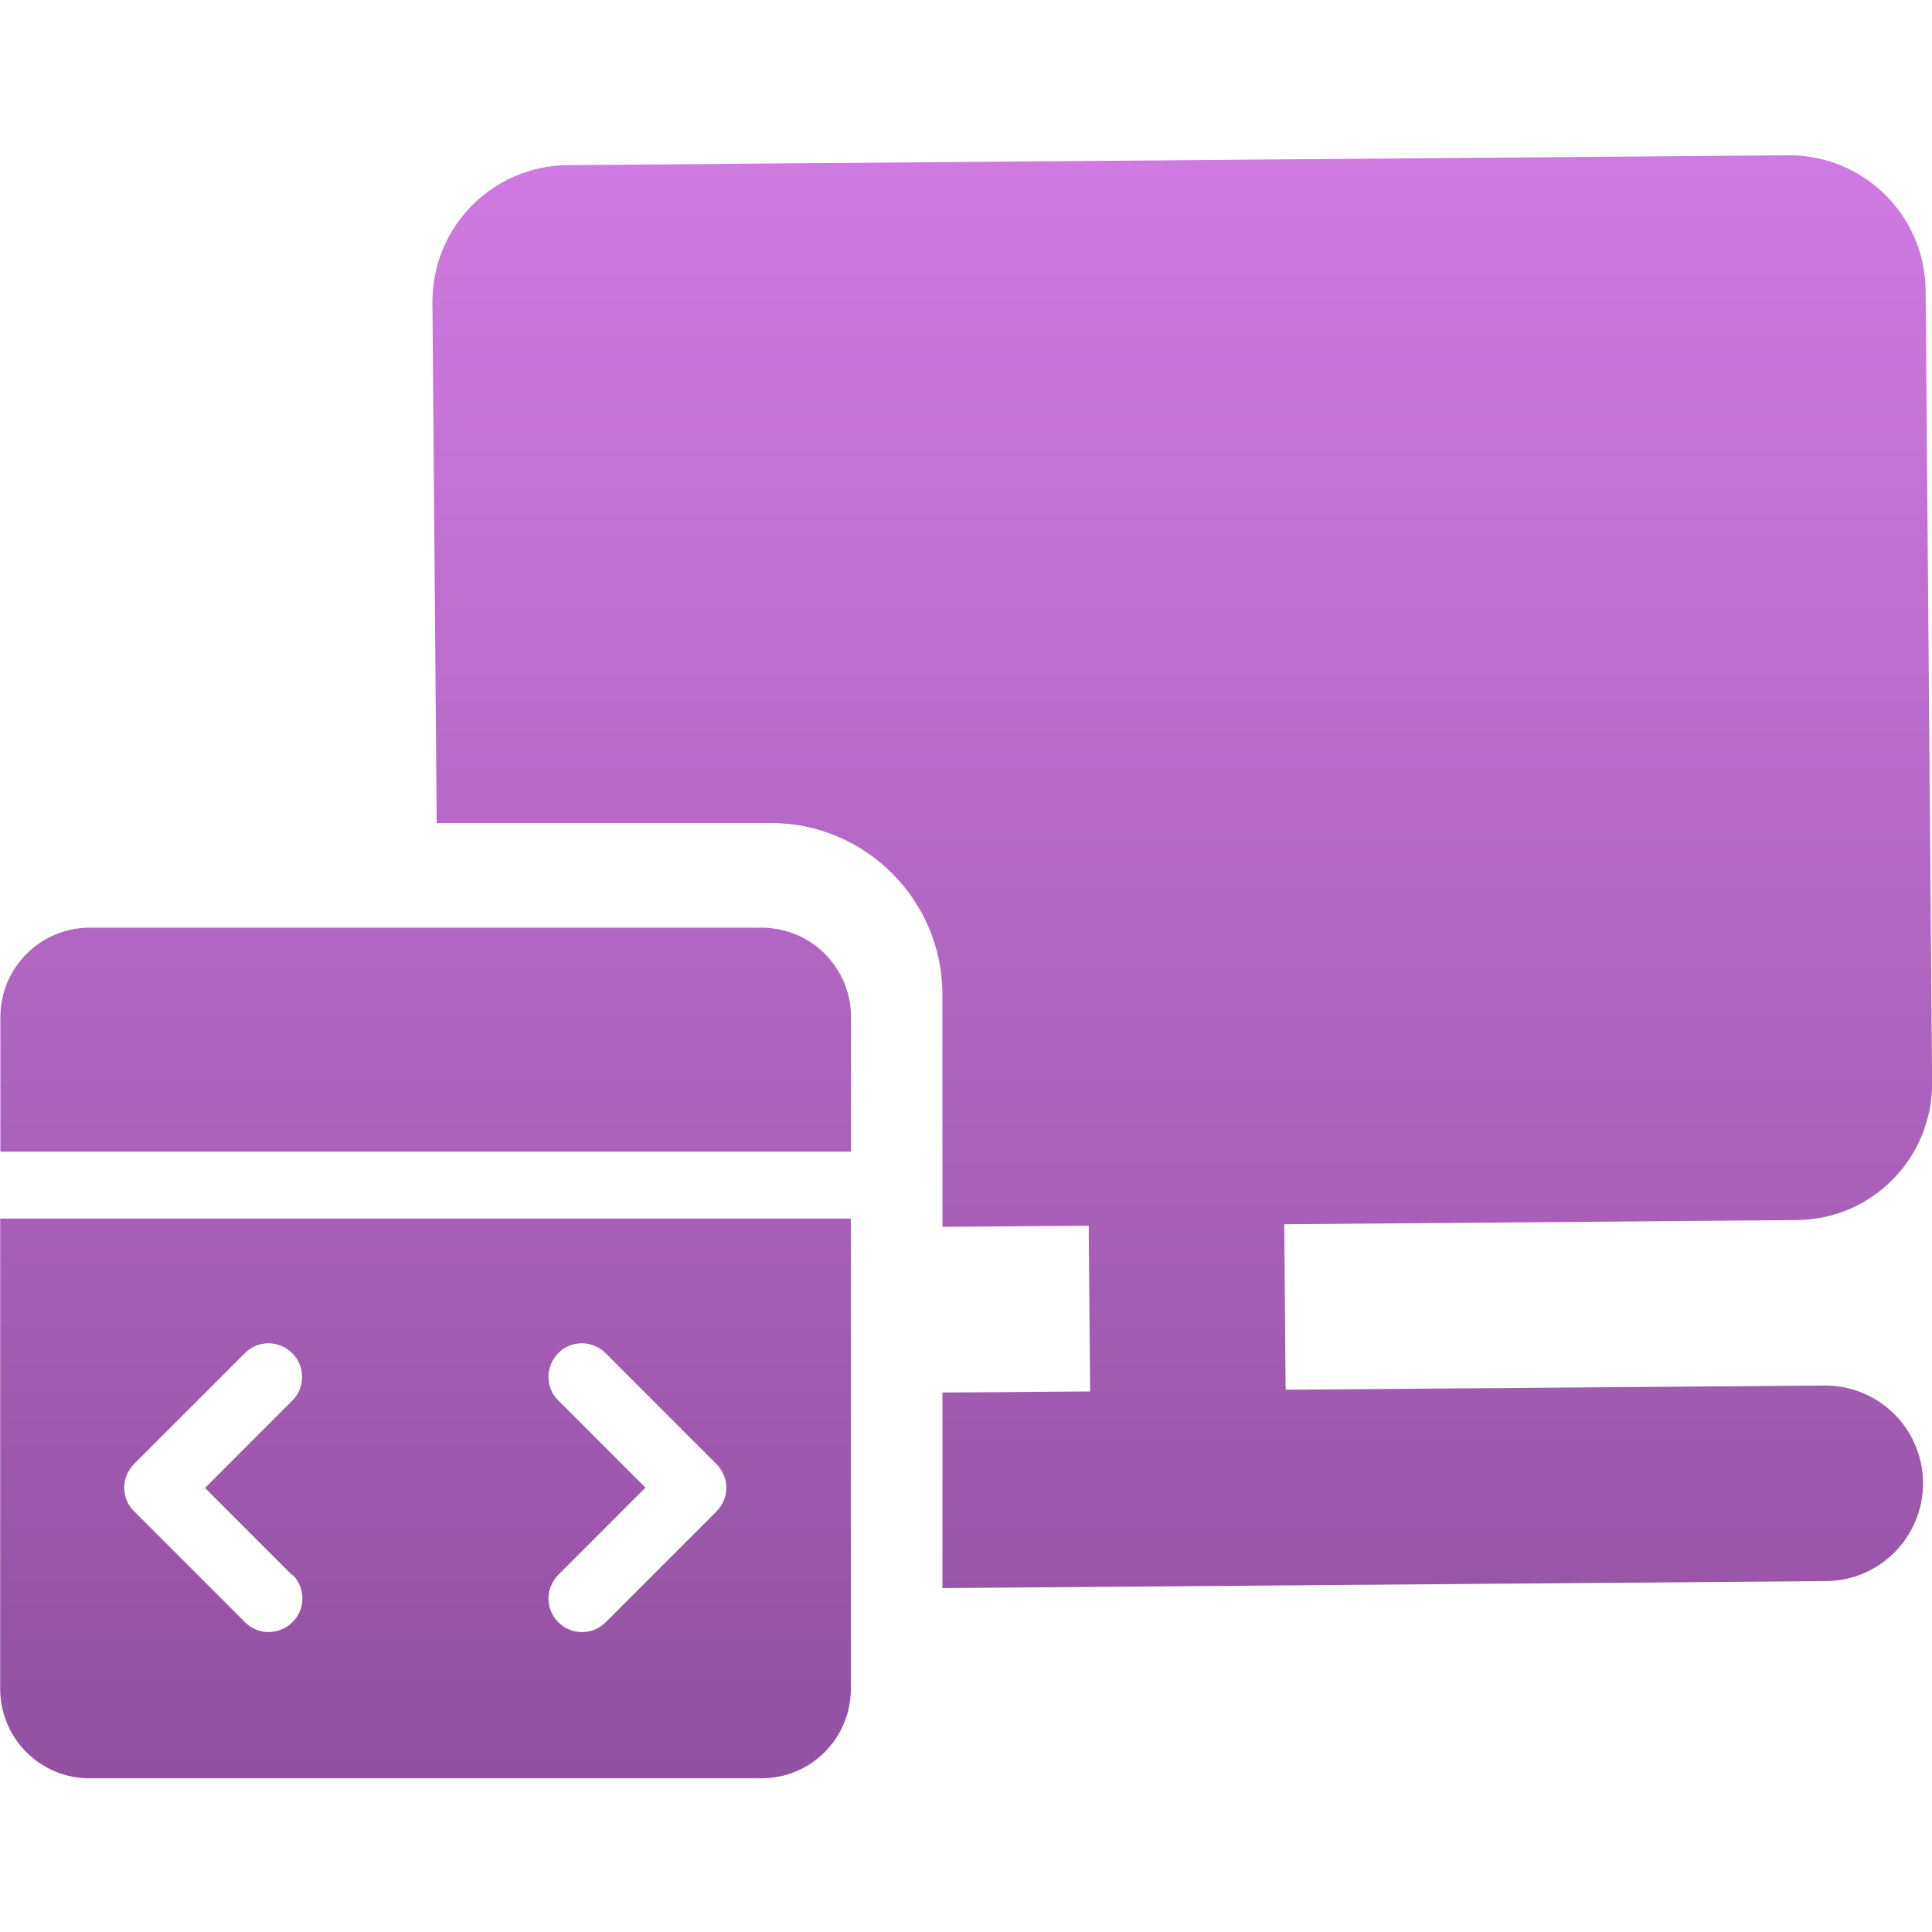
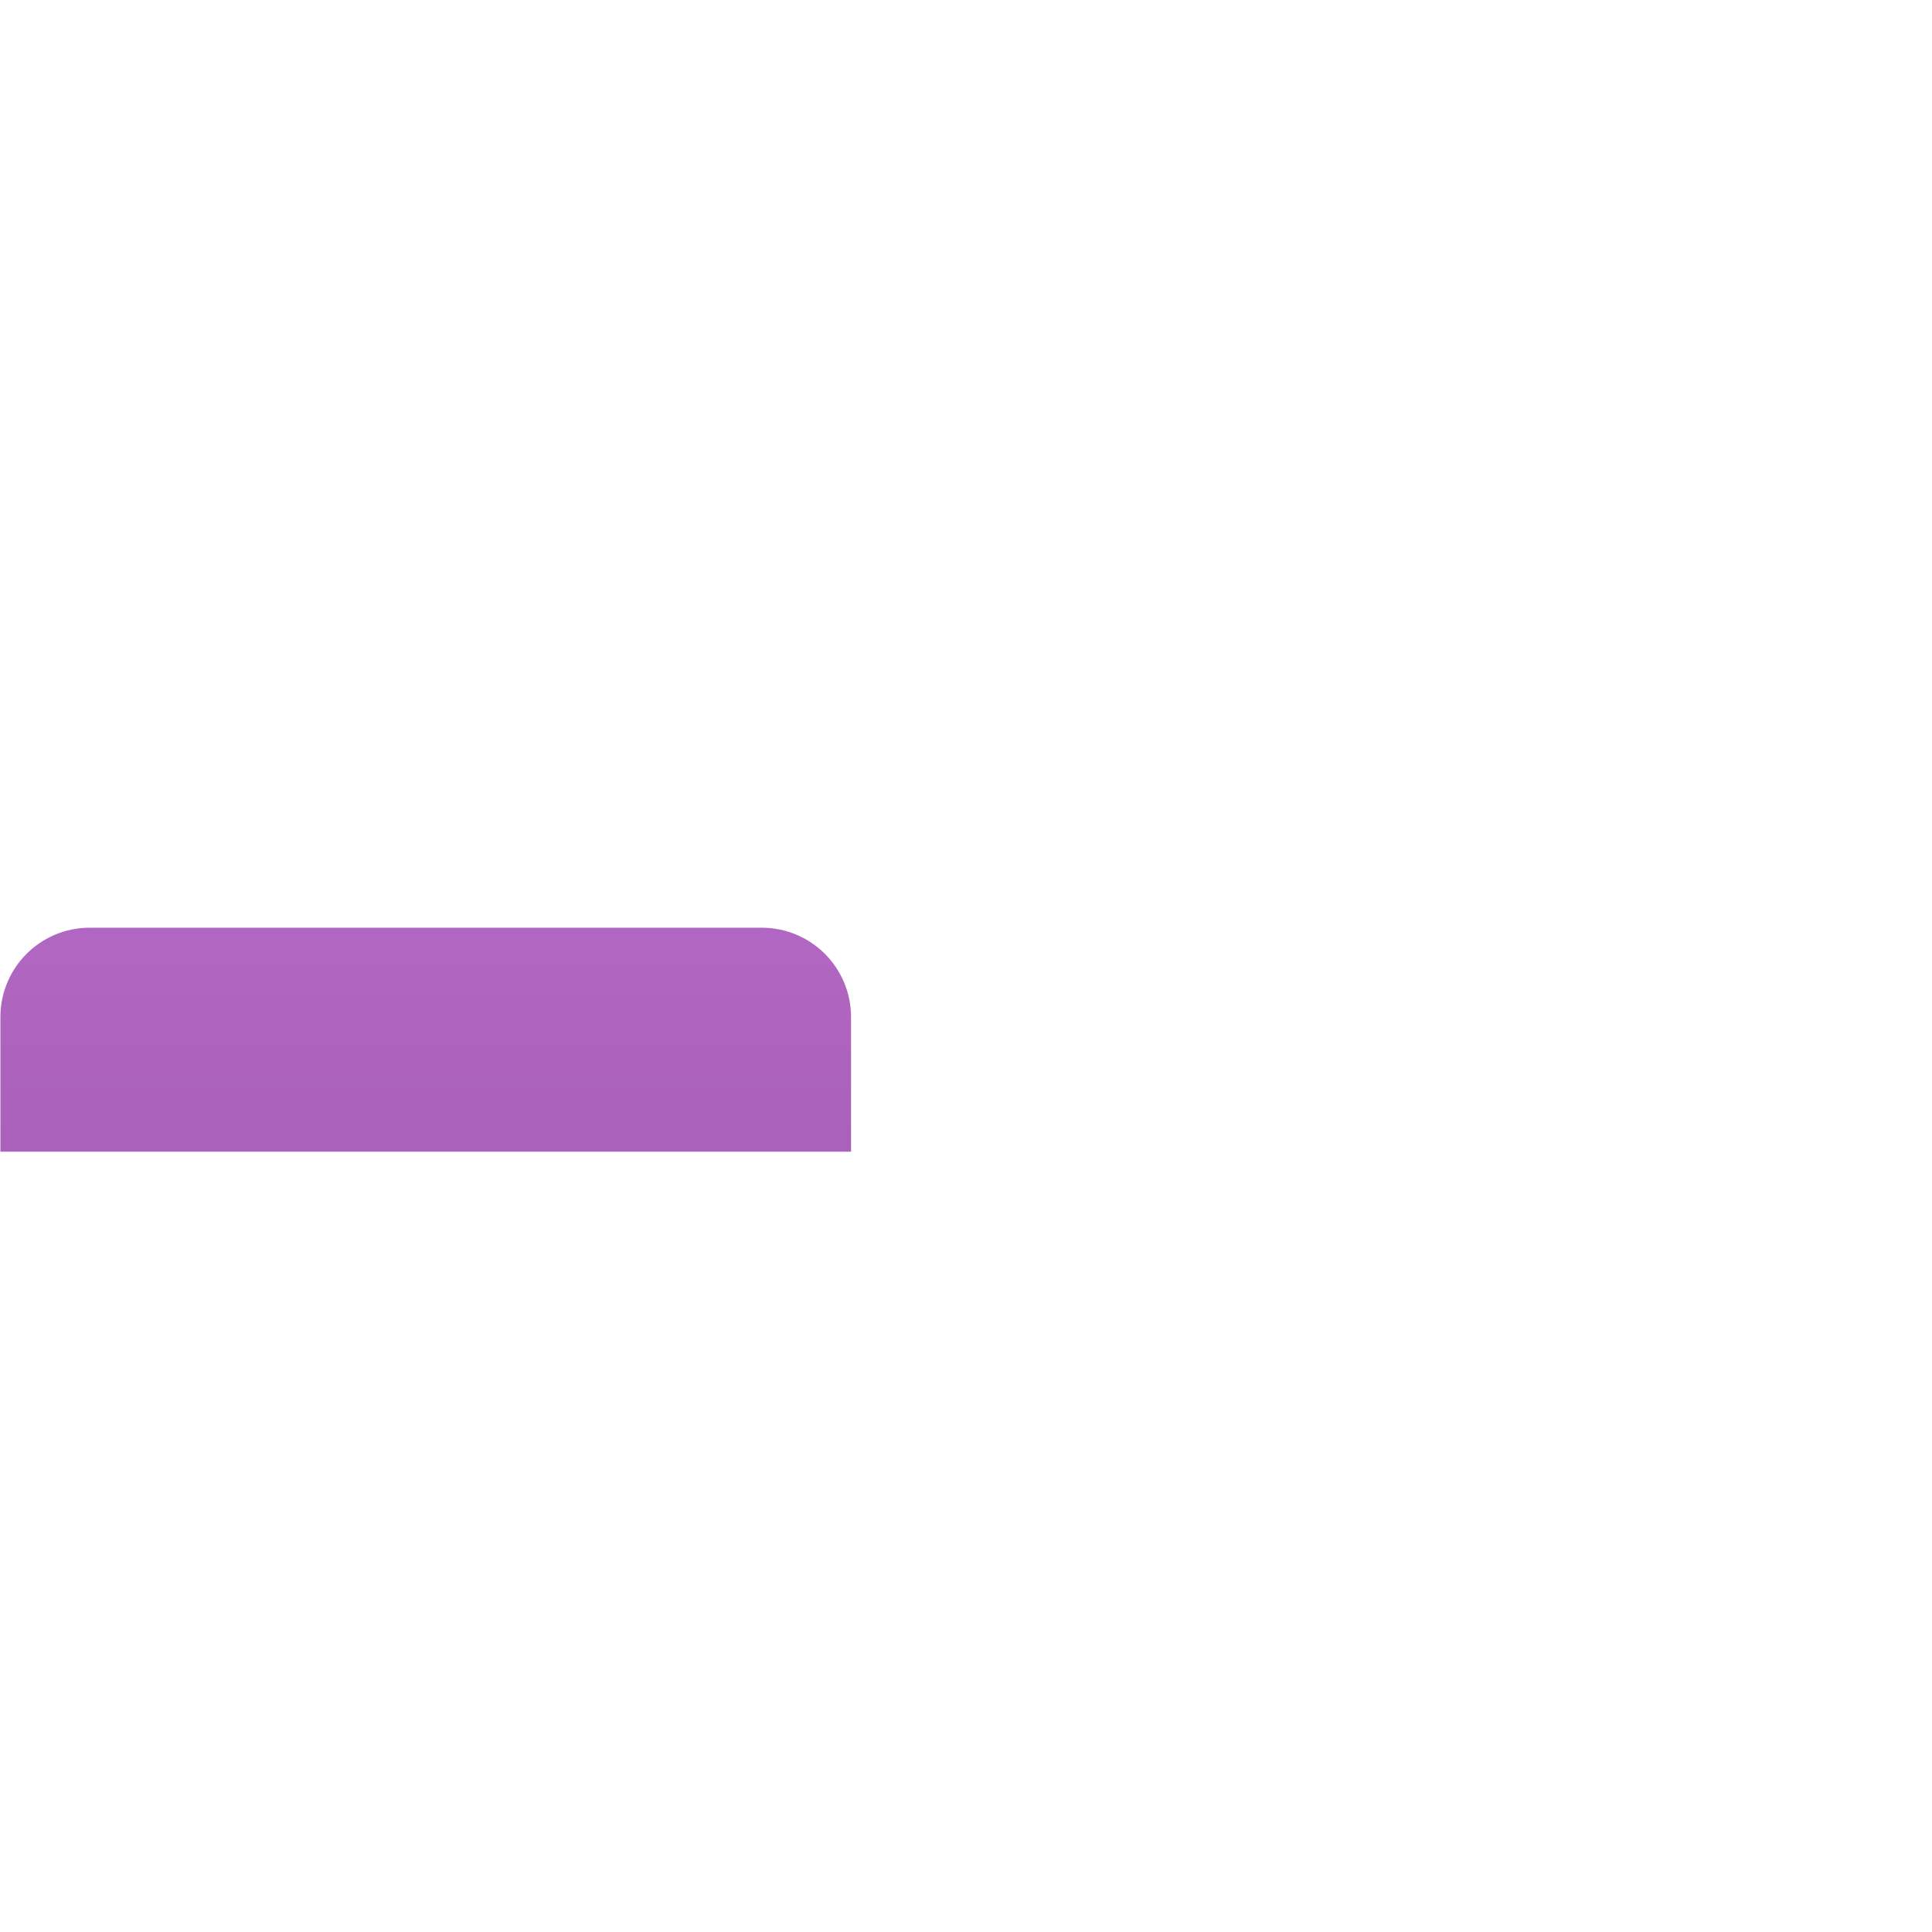
<svg xmlns="http://www.w3.org/2000/svg" width="40" height="40" viewBox="0 0 40 40" fill="none">
  <g clip-path="url(#clip0_8330_40464)">
    <path d="M15.768 19.207H1.86C0.835 19.207 0.008 20.034 0.008 21.06V23.844H17.62V21.06C17.62 20.034 16.793 19.207 15.768 19.207Z" fill="url(#paint0_linear_8330_40464)" />
-     <path d="M0.004 25.23V34.965C0.004 35.991 0.831 36.818 1.856 36.818H15.764C16.789 36.818 17.616 35.991 17.616 34.965V25.23H0.004ZM6.055 32.6C6.329 32.874 6.329 33.317 6.055 33.585C5.781 33.859 5.339 33.859 5.071 33.585L2.776 31.289C2.642 31.161 2.572 30.981 2.572 30.8C2.572 30.619 2.648 30.439 2.776 30.311L5.071 28.015C5.199 27.881 5.38 27.811 5.56 27.811C5.741 27.811 5.921 27.887 6.049 28.015C6.323 28.289 6.323 28.732 6.049 29L4.244 30.806L6.049 32.612L6.055 32.6ZM14.838 31.289L12.543 33.585C12.27 33.859 11.827 33.859 11.559 33.585C11.425 33.457 11.355 33.276 11.355 33.095C11.355 32.915 11.431 32.734 11.559 32.606L13.364 30.8L11.559 28.994C11.425 28.866 11.355 28.685 11.355 28.505C11.355 28.324 11.431 28.143 11.559 28.015C11.687 27.881 11.868 27.811 12.048 27.811C12.229 27.811 12.409 27.887 12.537 28.015L14.832 30.311C15.106 30.584 15.106 31.021 14.832 31.295L14.838 31.289Z" fill="url(#paint1_linear_8330_40464)" />
-     <path d="M37.783 28.686L26.618 28.773L26.589 25.347L37.2 25.26C38.761 25.248 40.013 23.973 40.002 22.411L39.868 6.017C39.856 4.456 38.581 3.203 37.02 3.215L11.755 3.419C10.194 3.43 8.942 4.706 8.953 6.268L9.041 17.04H15.96C17.922 17.04 19.512 18.636 19.512 20.593V25.4L22.541 25.377L22.57 28.808L19.512 28.831V32.88L37.806 32.735C38.924 32.729 39.821 31.814 39.815 30.695C39.804 29.577 38.895 28.68 37.777 28.686H37.783Z" fill="url(#paint2_linear_8330_40464)" />
  </g>
  <defs>
    <linearGradient id="paint0_linear_8330_40464" x1="20.003" y1="3.215" x2="20.003" y2="36.818" gradientUnits="userSpaceOnUse">
      <stop stop-color="#CF7AE2" />
      <stop offset="1" stop-color="#9251A1" />
    </linearGradient>
    <linearGradient id="paint1_linear_8330_40464" x1="20.003" y1="3.215" x2="20.003" y2="36.818" gradientUnits="userSpaceOnUse">
      <stop stop-color="#CF7AE2" />
      <stop offset="1" stop-color="#9251A1" />
    </linearGradient>
    <linearGradient id="paint2_linear_8330_40464" x1="20.003" y1="3.215" x2="20.003" y2="36.818" gradientUnits="userSpaceOnUse">
      <stop stop-color="#CF7AE2" />
      <stop offset="1" stop-color="#9251A1" />
    </linearGradient>
    <clipPath id="clip0_8330_40464">
      <rect width="40" height="40" fill="white" />
    </clipPath>
  </defs>
</svg>